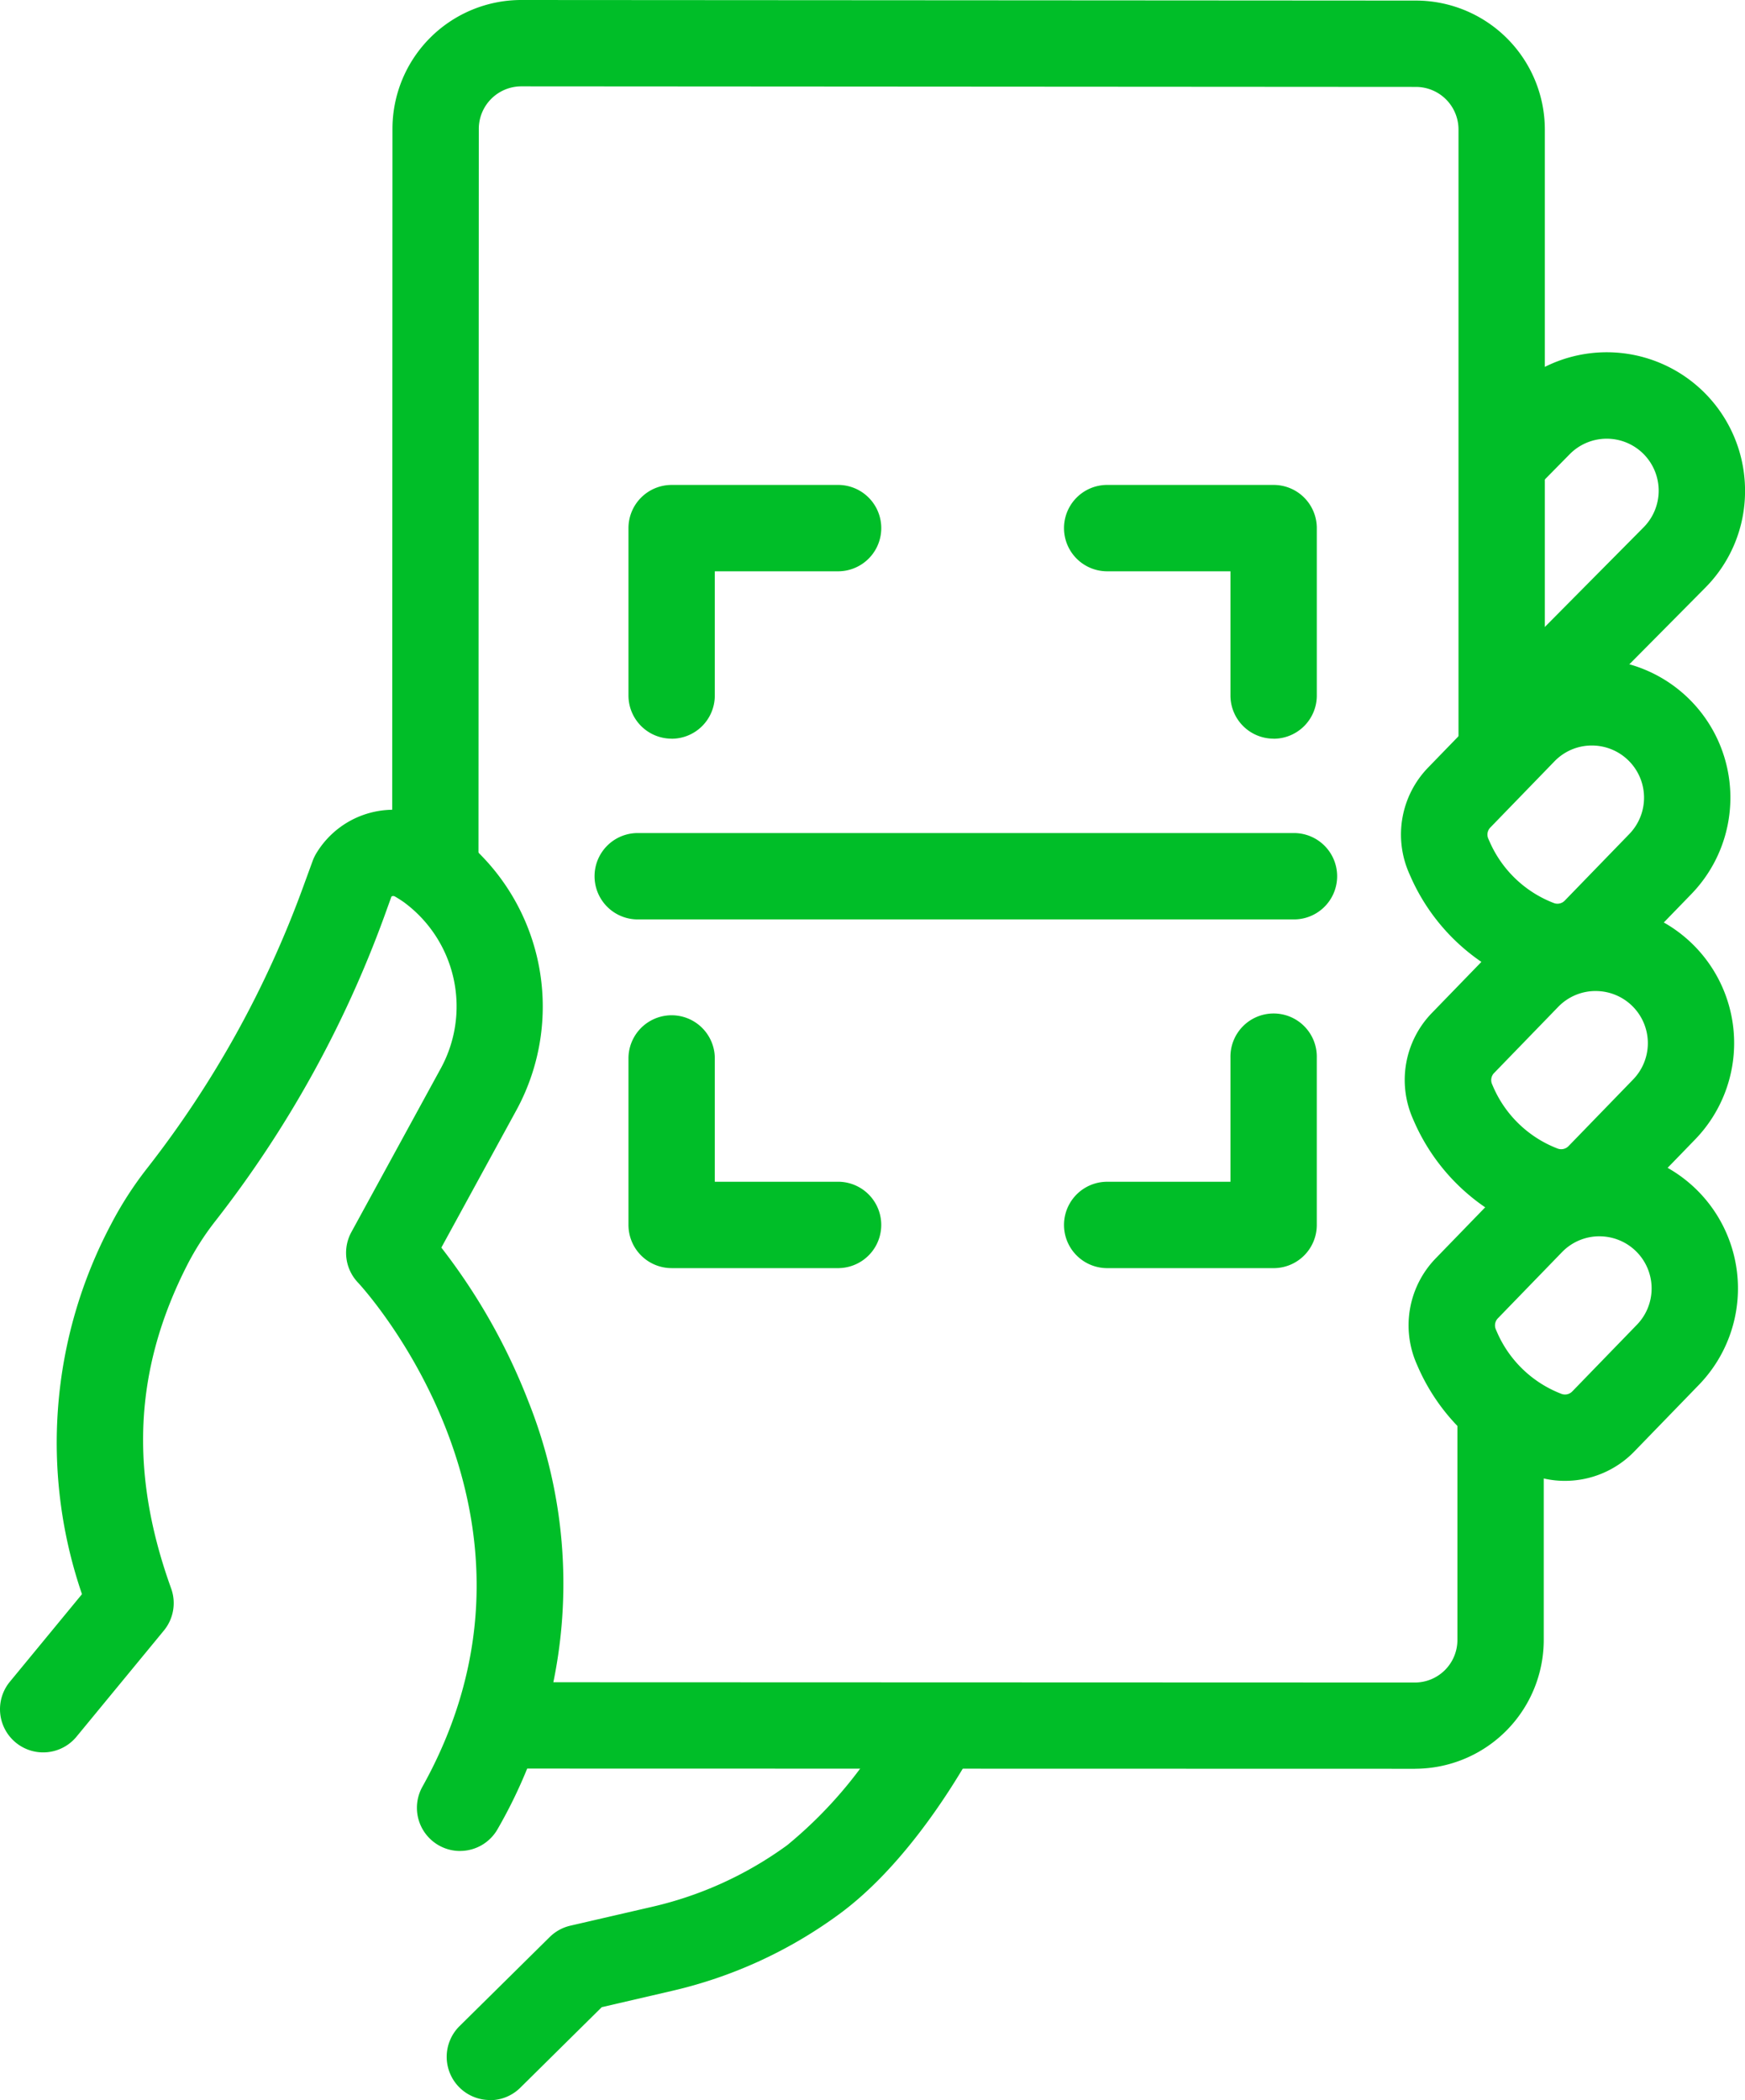
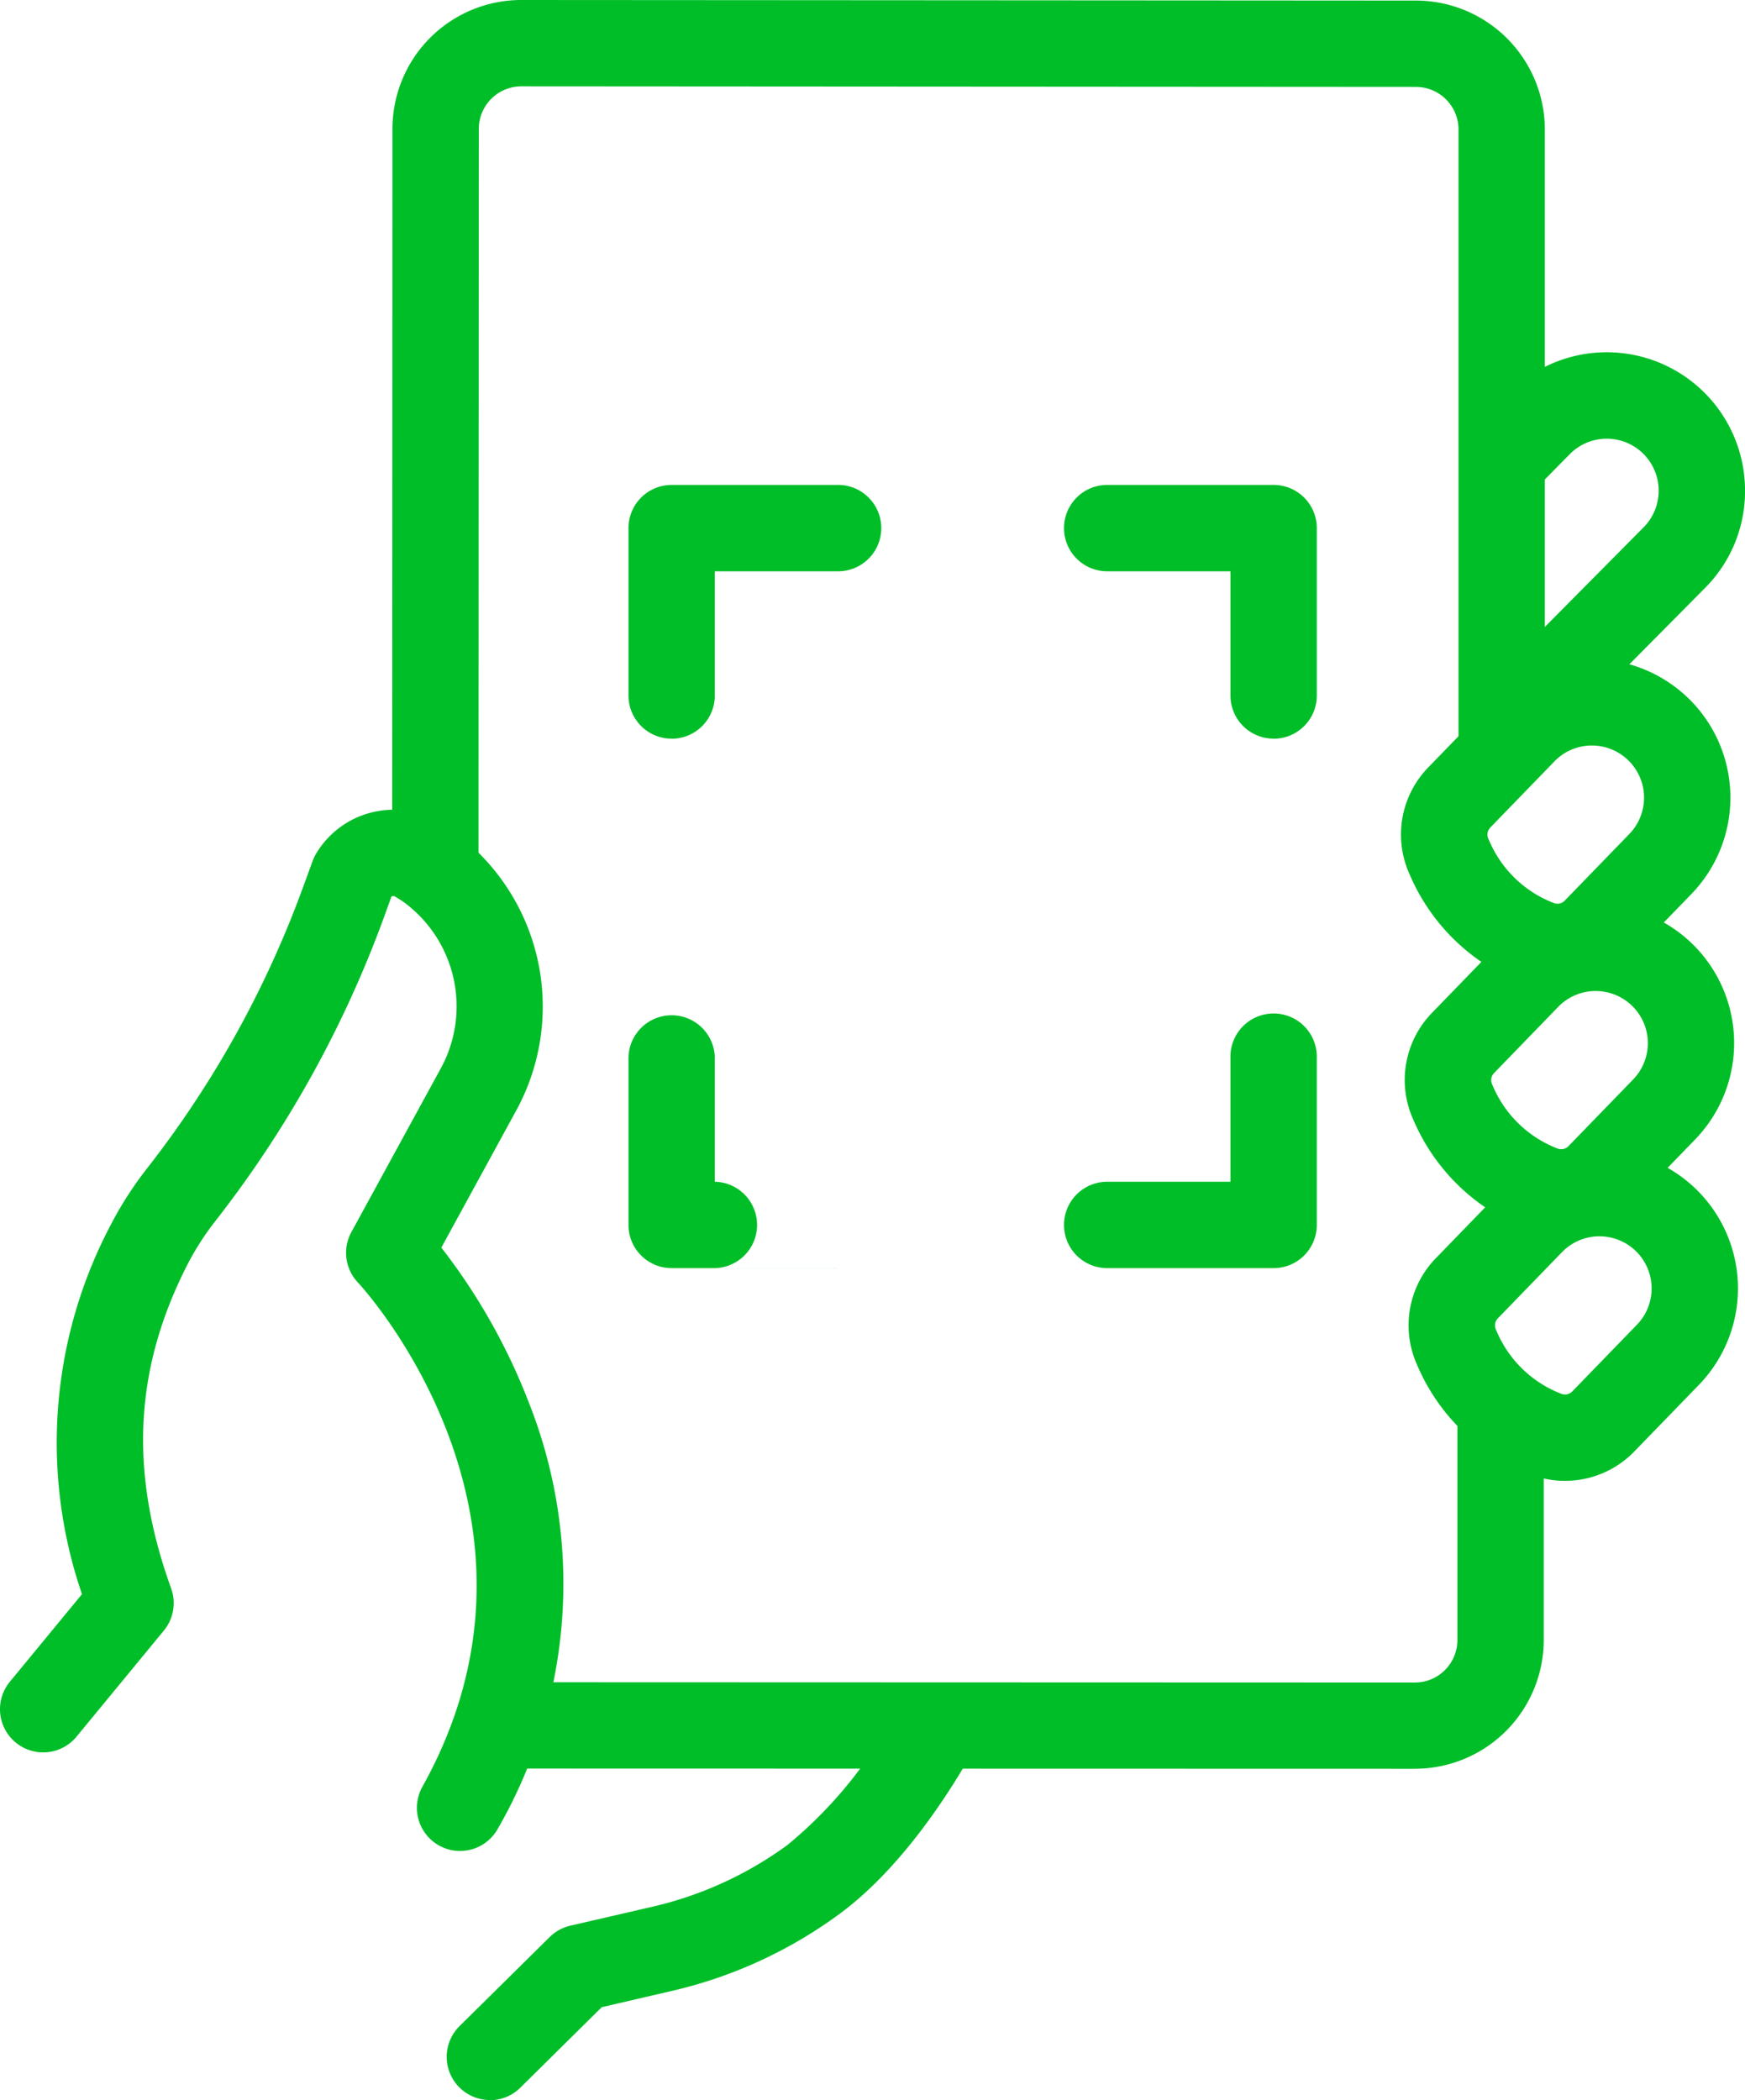
<svg xmlns="http://www.w3.org/2000/svg" id="Grupo_6" data-name="Grupo 6" width="92.105" height="110.822" viewBox="0 0 92.105 110.822">
  <defs>
    <clipPath id="clip-path">
      <rect id="Retângulo_27" data-name="Retângulo 27" width="92.105" height="110.822" fill="none" />
    </clipPath>
  </defs>
  <g id="Grupo_5" data-name="Grupo 5" clip-path="url(#clip-path)">
    <path id="Caminho_42" data-name="Caminho 42" d="M64.362,256.587a2.279,2.279,0,0,1-1.6-3.9l4.759-4.7a2.276,2.276,0,0,1,1.088-.6l4.333-1a19.49,19.49,0,0,0,7.048-3.2l.054-.038a22.9,22.9,0,0,0,5.714-6.978,2.279,2.279,0,1,1,3.957,2.26c-1.218,2.133-3.748,6.063-7.005,8.414l-.054.039a24.019,24.019,0,0,1-8.687,3.945l-3.7.858-4.3,4.251a2.272,2.272,0,0,1-1.6.658" transform="translate(-38.507 -145.765)" fill="#00be28" />
    <path id="Caminho_43" data-name="Caminho 43" d="M114.043,211.011h0L65.742,211a2.279,2.279,0,0,1,0-4.557h0l48.3.016h0a2.245,2.245,0,0,0,2.246-2.246V191.994a2.279,2.279,0,0,1,4.557,0v12.215a6.8,6.8,0,0,1-6.8,6.8" transform="translate(-39.363 -117.669)" fill="#00be28" />
    <path id="Caminho_44" data-name="Caminho 44" d="M205.384,71.12a2.279,2.279,0,0,1-1.618-3.883l8.962-9.038a2.747,2.747,0,0,0-.027-3.892,2.743,2.743,0,0,0-3.872.032l-1.821,1.849a2.279,2.279,0,1,1-3.248-3.2l1.821-1.85a7.3,7.3,0,0,1,12.5,5.135,7.214,7.214,0,0,1-2.122,5.137L207,70.446a2.273,2.273,0,0,1-1.618.674" transform="translate(-125.974 -30.372)" fill="#00be28" />
    <path id="Caminho_45" data-name="Caminho 45" d="M202.977,109.061a5.082,5.082,0,0,1-1.814-.335,10.658,10.658,0,0,1-5.938-5.66l-.074-.169a5.076,5.076,0,0,1,1.01-5.587l3.386-3.492a7.309,7.309,0,1,1,10.5,10.176l-3.41,3.517a5.092,5.092,0,0,1-3.656,1.549M204.8,96.154h-.044a2.735,2.735,0,0,0-1.934.836l-3.386,3.492a.535.535,0,0,0-.106.589l.074.168a6.077,6.077,0,0,0,3.385,3.228.535.535,0,0,0,.576-.128l3.41-3.517a2.753,2.753,0,0,0-1.975-4.668" transform="translate(-120.774 -56.812)" fill="#00be28" />
    <path id="Caminho_46" data-name="Caminho 46" d="M203.5,143.167a5.08,5.08,0,0,1-1.814-.334,10.662,10.662,0,0,1-5.938-5.66l-.075-.172a5.076,5.076,0,0,1,1.012-5.583l3.386-3.492a7.309,7.309,0,1,1,10.5,10.176l-3.41,3.517a5.091,5.091,0,0,1-3.656,1.548m1.819-12.9a2.743,2.743,0,0,0-1.977.835l-3.386,3.493a.533.533,0,0,0-.106.588l.074.172a6.078,6.078,0,0,0,3.384,3.225.539.539,0,0,0,.577-.128l3.41-3.517a2.751,2.751,0,0,0-1.976-4.667" transform="translate(-121.1 -77.969)" fill="#00be28" />
    <path id="Caminho_47" data-name="Caminho 47" d="M204.031,177.267a5.089,5.089,0,0,1-1.814-.335,10.659,10.659,0,0,1-5.938-5.66l-.074-.171a5.077,5.077,0,0,1,1.01-5.584l3.387-3.493A7.309,7.309,0,1,1,211.1,172.2l-3.41,3.517a5.089,5.089,0,0,1-3.656,1.549m1.818-12.905a2.744,2.744,0,0,0-1.977.835l-3.386,3.493a.535.535,0,0,0-.106.588l.074.171a6.078,6.078,0,0,0,3.384,3.226h0a.535.535,0,0,0,.576-.128l3.41-3.517a2.751,2.751,0,0,0-1.976-4.667" transform="translate(-121.428 -99.119)" fill="#00be28" />
    <path id="Caminho_48" data-name="Caminho 48" d="M24.282,167.472a2.279,2.279,0,0,1-1.988-3.388c8-14.35-3.285-26.489-3.4-26.609a2.278,2.278,0,0,1-.348-2.662l4.671-8.551A6.827,6.827,0,0,0,21.3,117.39c-.146-.1-.3-.2-.453-.287a.181.181,0,0,0-.185,0l-.4,1.108A58.767,58.767,0,0,1,11.39,134.2a14.525,14.525,0,0,0-1.484,2.3c-2.818,5.5-3.1,10.939-.872,17.12a2.279,2.279,0,0,1-.385,2.22l-4.611,5.6a2.278,2.278,0,1,1-3.517-2.9l3.806-4.621a24.619,24.619,0,0,1,1.524-19.5A19.116,19.116,0,0,1,7.8,131.4a54.2,54.2,0,0,0,8.183-14.754l.52-1.423a2.252,2.252,0,0,1,.18-.379,4.75,4.75,0,0,1,6.472-1.674c.242.142.485.3.72.456a11.423,11.423,0,0,1,3.345,14.819l-3.925,7.185a32.142,32.142,0,0,1,4.59,8.107A25.92,25.92,0,0,1,26.274,166.3a2.278,2.278,0,0,1-1.992,1.17" transform="translate(0 -69.792)" fill="#00be28" />
    <path id="Caminho_49" data-name="Caminho 49" d="M56.785,47.741h0a2.279,2.279,0,0,1-2.278-2.28L54.522,6.8a6.8,6.8,0,0,1,6.8-6.8h0l47.225.03a6.811,6.811,0,0,1,6.8,6.8V39.127a2.279,2.279,0,0,1-4.557,0V6.833a2.248,2.248,0,0,0-2.244-2.246l-47.226-.03h0A2.246,2.246,0,0,0,59.079,6.8l-.016,38.662a2.278,2.278,0,0,1-2.279,2.277" transform="translate(-33.807)" fill="#00be28" />
    <path id="Caminho_50" data-name="Caminho 50" d="M89.629,80.776A2.279,2.279,0,0,1,87.35,78.5V69.665a2.279,2.279,0,0,1,2.279-2.279h8.833a2.279,2.279,0,0,1,0,4.557H91.907V78.5a2.279,2.279,0,0,1-2.279,2.279" transform="translate(-54.178 -41.795)" fill="#00be28" />
-     <path id="Caminho_51" data-name="Caminho 51" d="M98.461,154.349H89.629a2.279,2.279,0,0,1-2.279-2.279v-8.833a2.279,2.279,0,0,1,4.557,0v6.554h6.554a2.279,2.279,0,0,1,0,4.557" transform="translate(-54.178 -87.428)" fill="#00be28" />
+     <path id="Caminho_51" data-name="Caminho 51" d="M98.461,154.349H89.629a2.279,2.279,0,0,1-2.279-2.279v-8.833a2.279,2.279,0,0,1,4.557,0v6.554a2.279,2.279,0,0,1,0,4.557" transform="translate(-54.178 -87.428)" fill="#00be28" />
    <path id="Caminho_52" data-name="Caminho 52" d="M158.873,80.776a2.279,2.279,0,0,1-2.279-2.279V71.943h-6.554a2.279,2.279,0,0,1,0-4.557h8.833a2.279,2.279,0,0,1,2.279,2.279V78.5a2.279,2.279,0,0,1-2.279,2.279" transform="translate(-91.648 -41.795)" fill="#00be28" />
    <path id="Caminho_53" data-name="Caminho 53" d="M158.873,154.349h-8.833a2.279,2.279,0,0,1,0-4.557h6.554v-6.554a2.279,2.279,0,1,1,4.557,0v8.833a2.279,2.279,0,0,1-2.279,2.279" transform="translate(-91.648 -87.428)" fill="#00be28" />
-     <path id="Caminho_54" data-name="Caminho 54" d="M119.521,120.319H84.789a2.279,2.279,0,0,1,0-4.557h34.733a2.279,2.279,0,0,1,0,4.557" transform="translate(-51.176 -71.8)" fill="#00be28" />
  </g>
</svg>